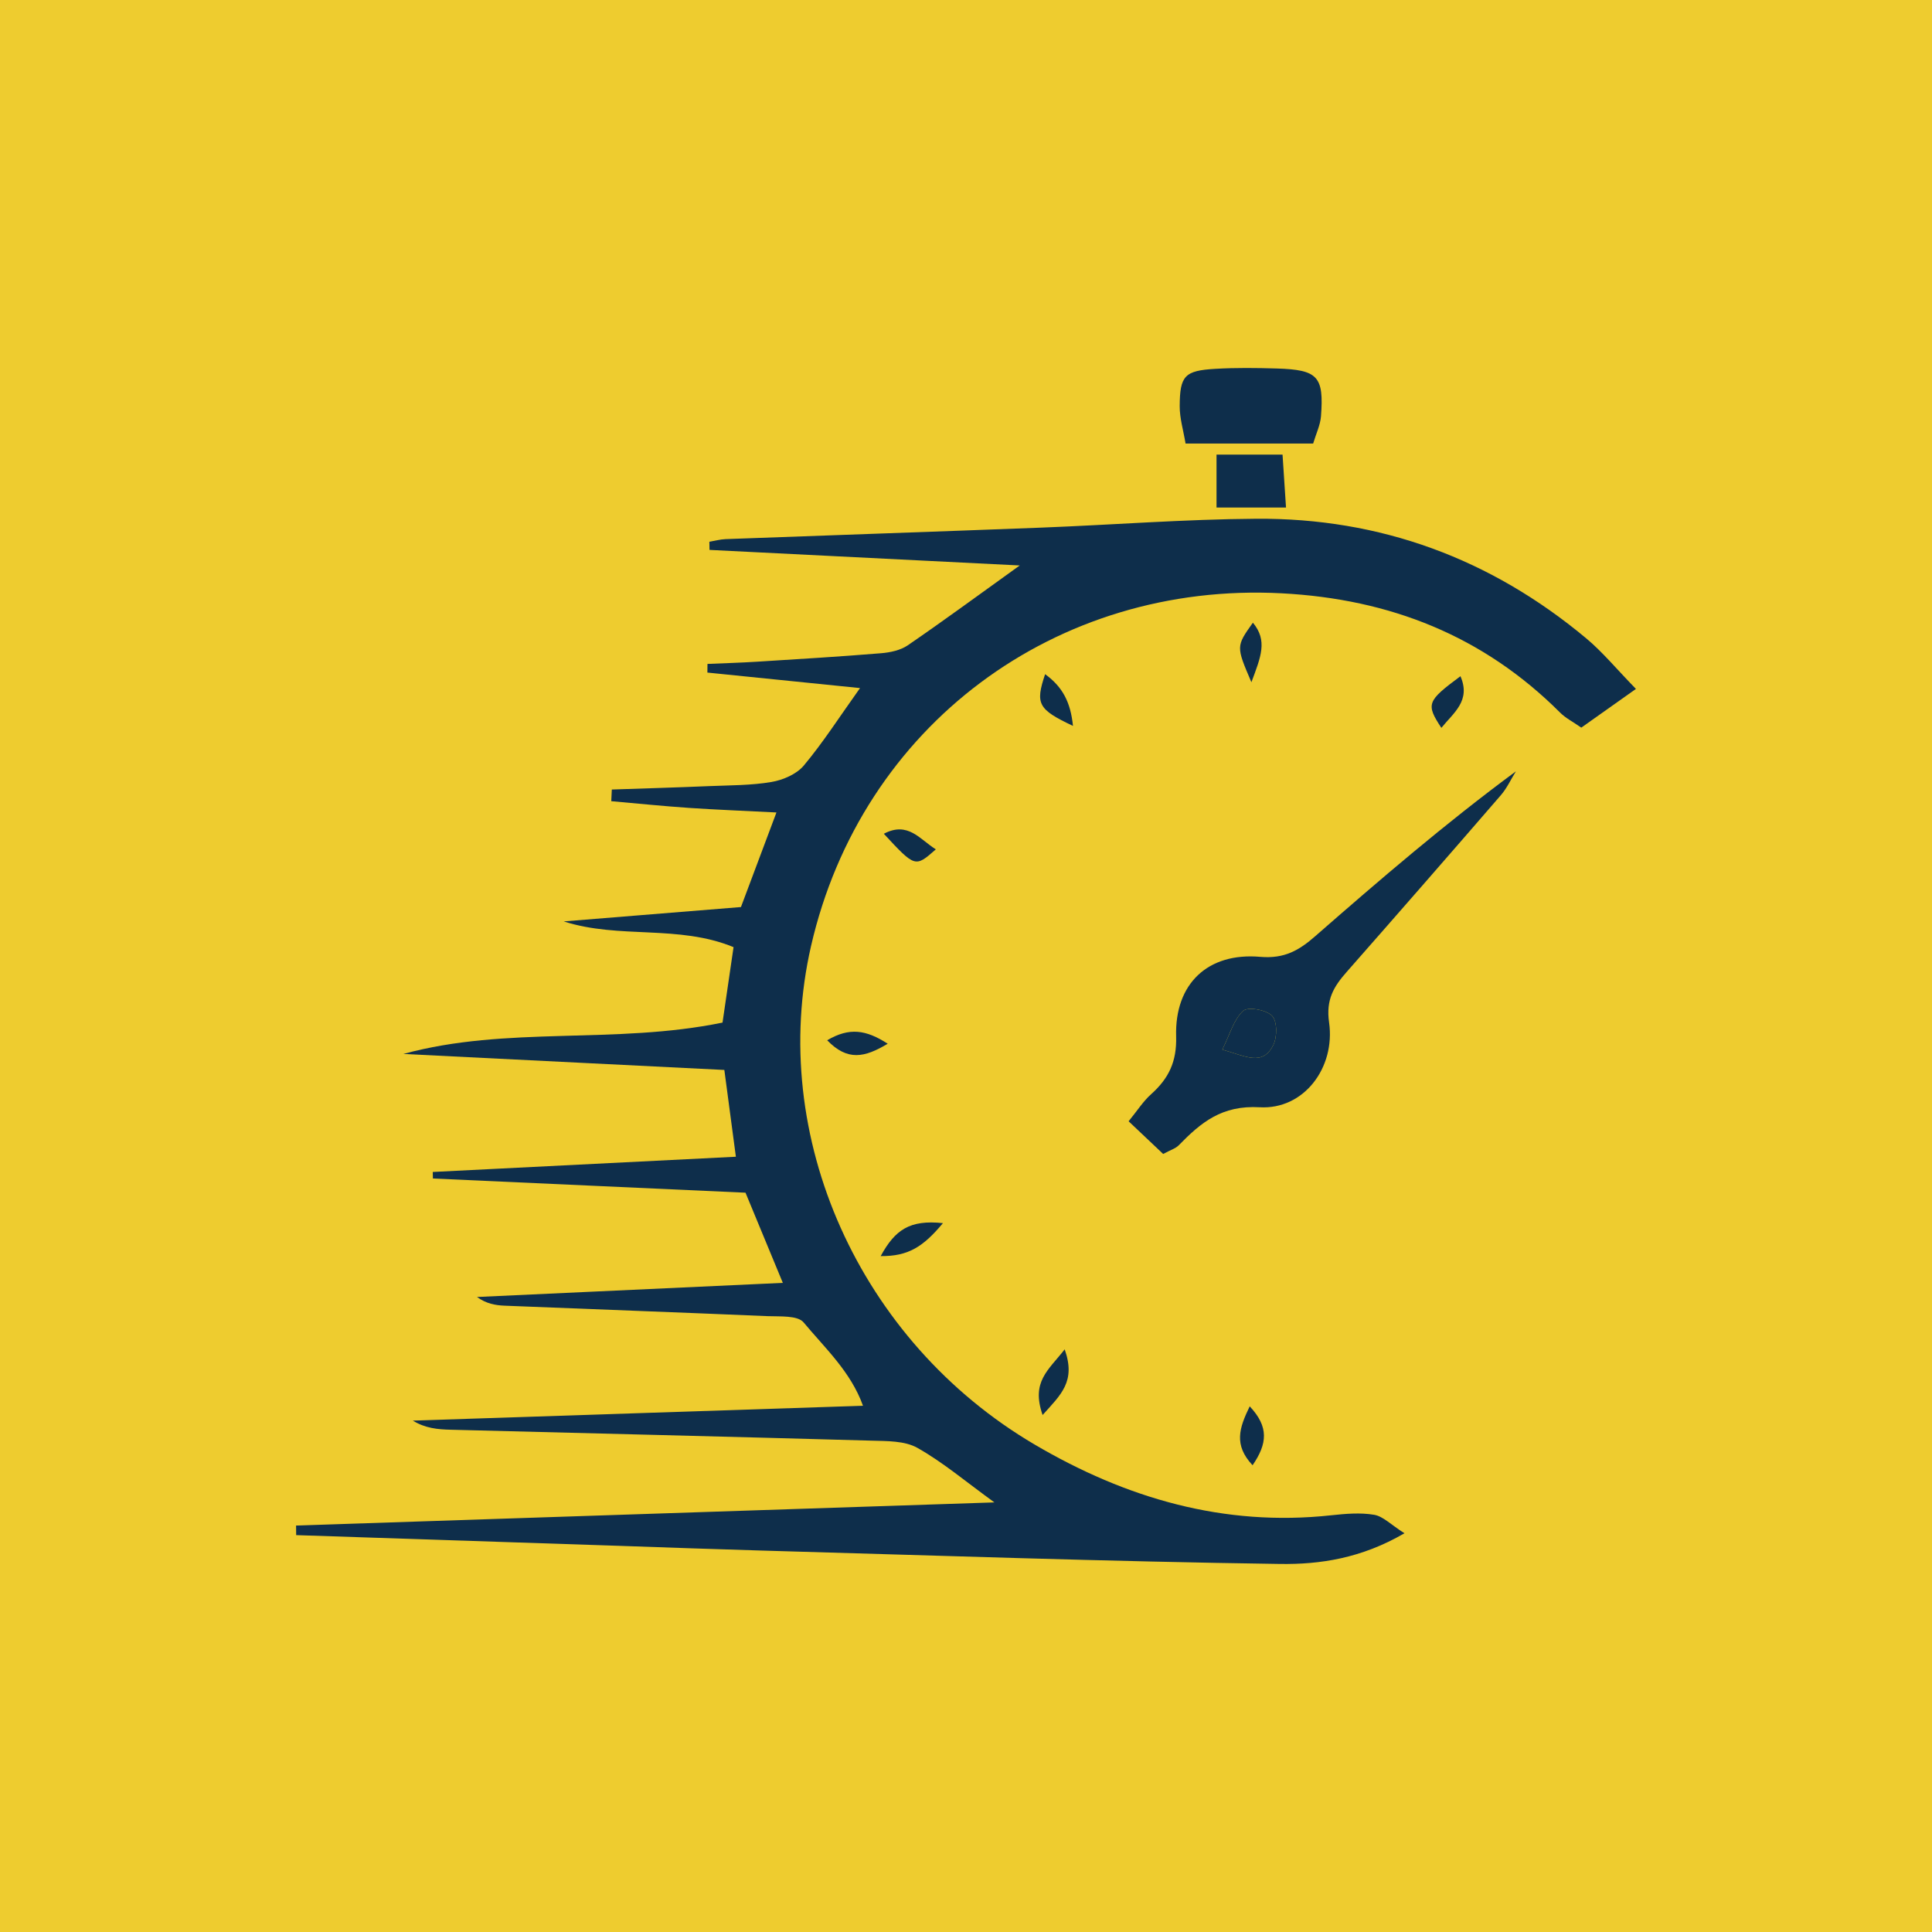
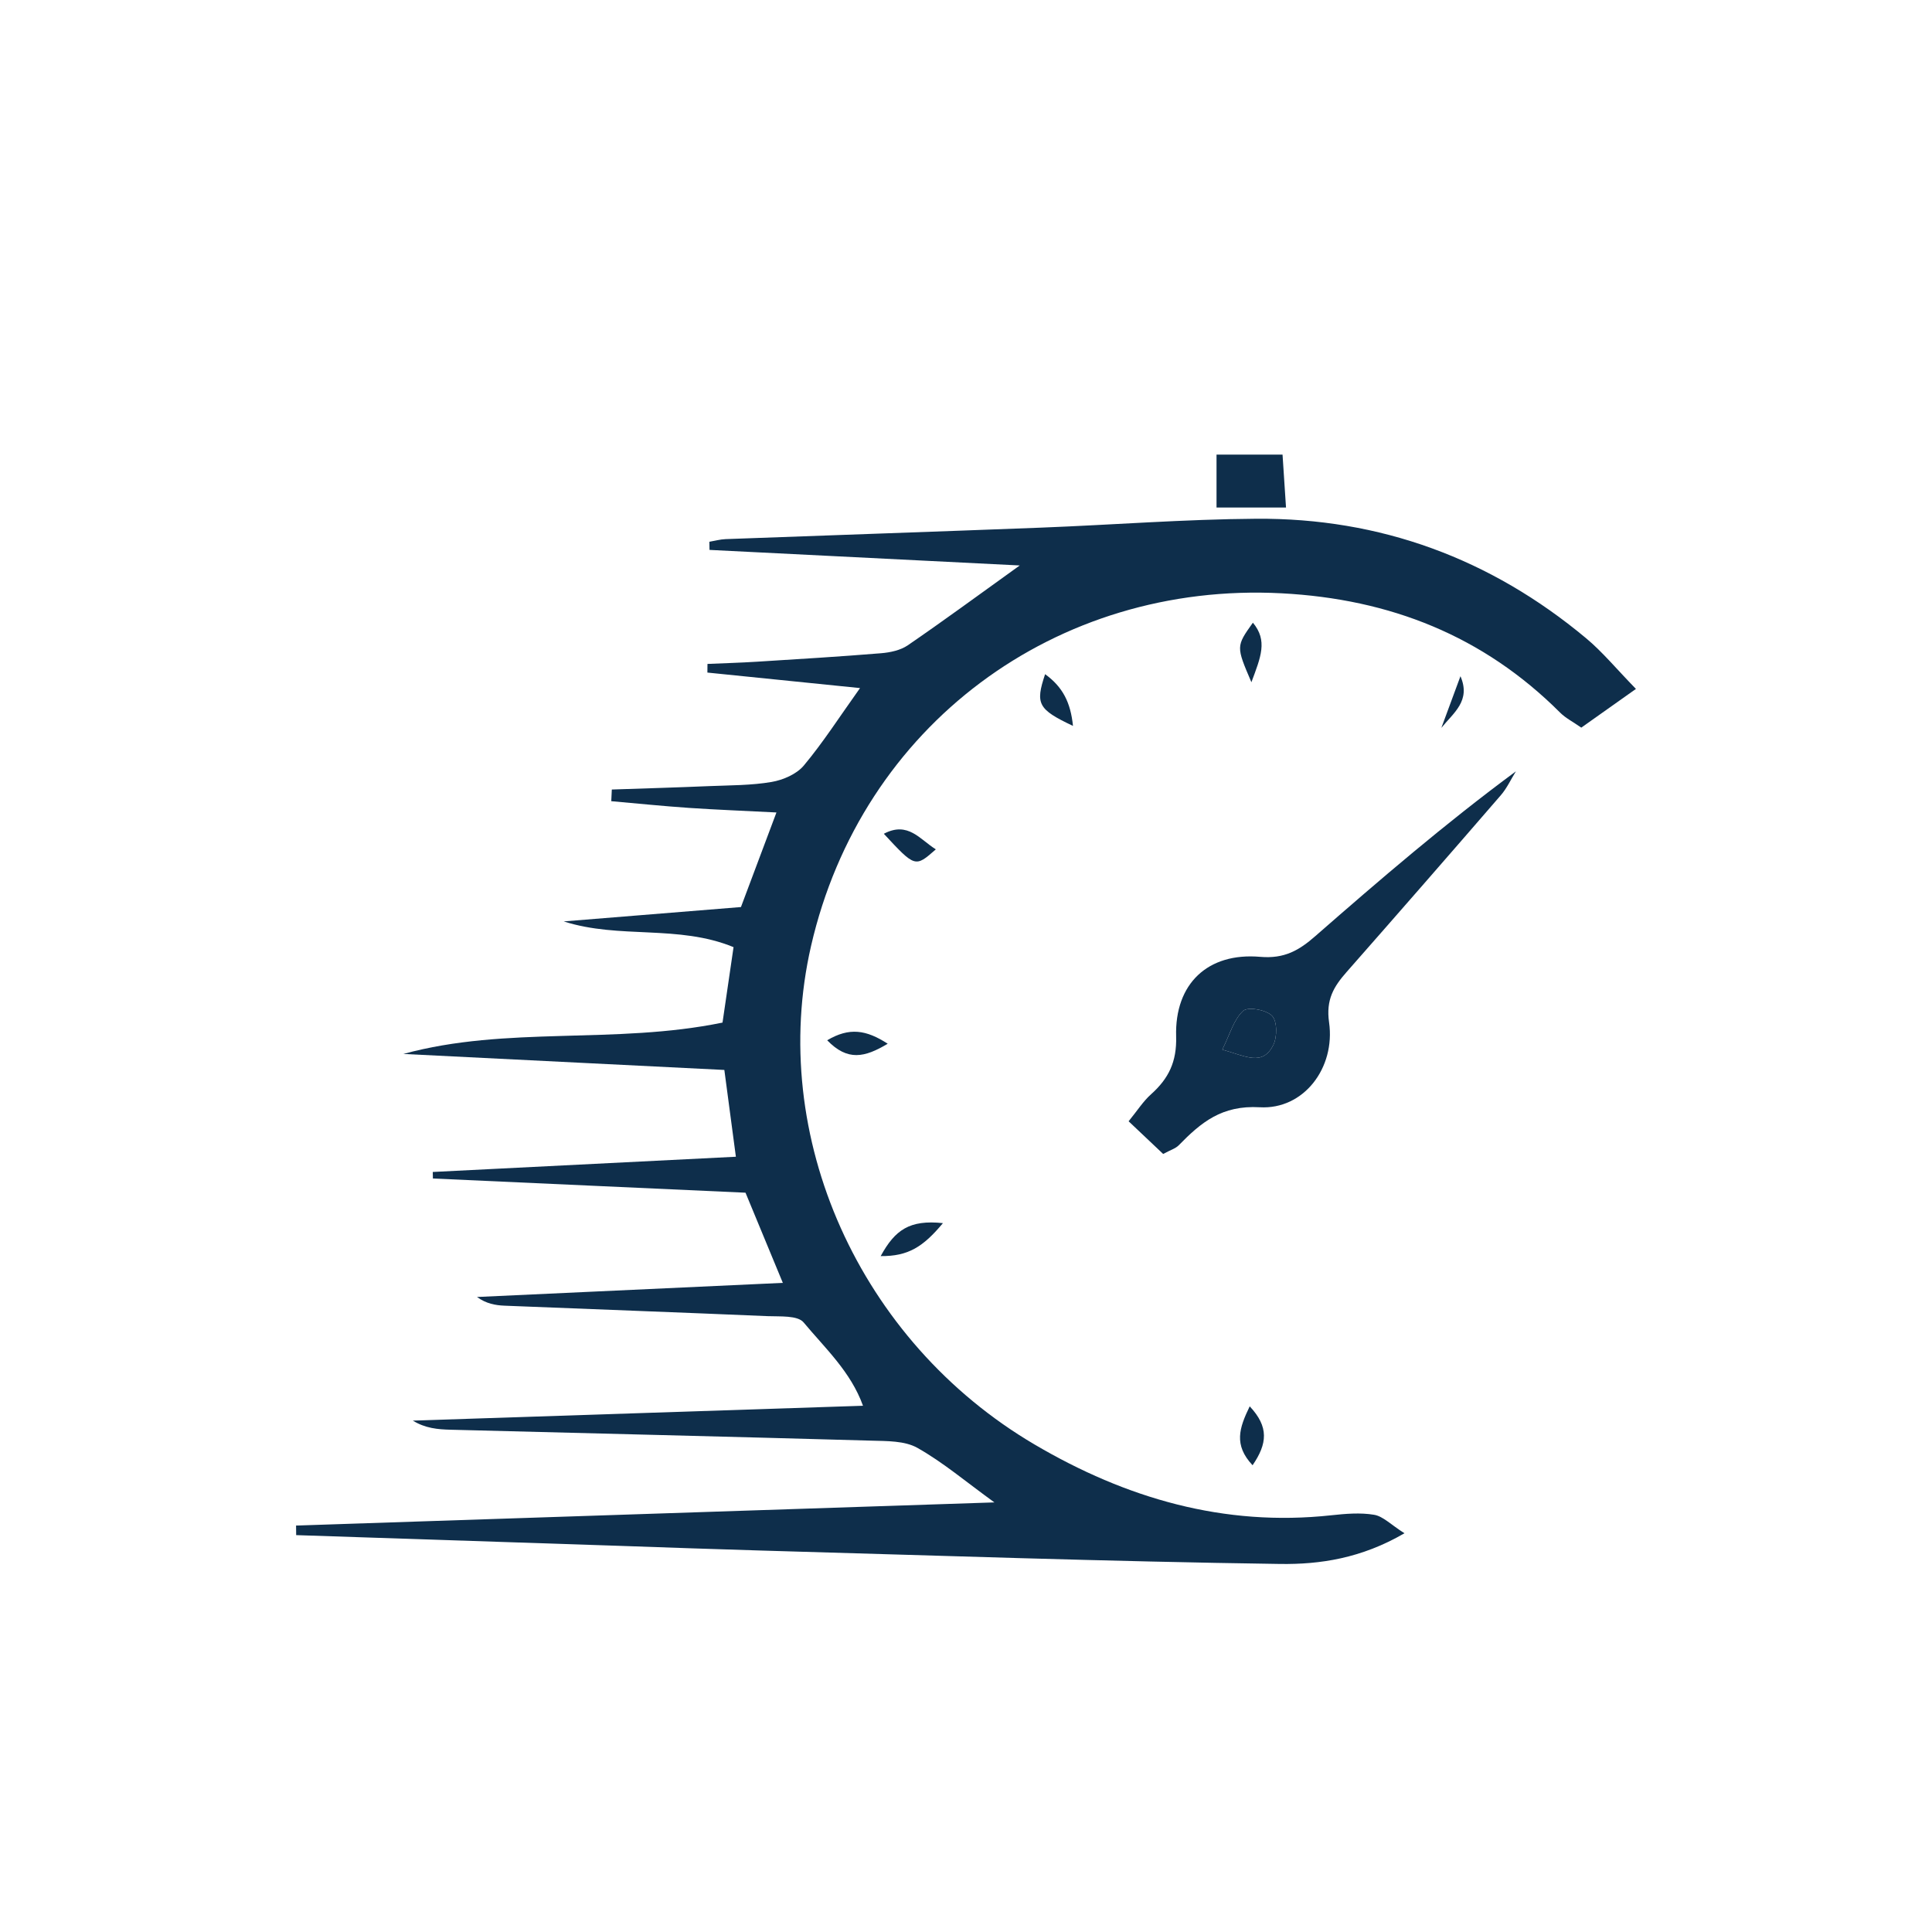
<svg xmlns="http://www.w3.org/2000/svg" version="1.1" id="Layer_1" x="0px" y="0px" width="200px" height="200px" viewBox="0 0 200 200" enable-background="new 0 0 200 200" xml:space="preserve">
-   <rect fill="#EECC2F" width="200" height="200" />
  <g>
    <path fill="#0E2E4B" d="M81.038,132.802c-1.48-3.579-2.664-6.437-3.863-9.334c-10.979-0.5-21.669-0.983-32.36-1.471   c-0.006-0.226-0.011-0.45-0.016-0.675c10.26-0.518,20.52-1.032,31.379-1.577c-0.4-3.022-0.779-5.853-1.194-8.984   c-11.229-0.561-22.229-1.108-33.228-1.657c10.72-2.931,21.872-0.953,33.039-3.246c0.354-2.414,0.726-4.957,1.142-7.81   c-5.727-2.357-11.809-0.812-17.582-2.664c6.012-0.487,12.02-0.972,18.348-1.487c1.102-2.938,2.239-5.969,3.674-9.791   c-3.321-0.172-6.183-0.278-9.04-0.472c-2.69-0.183-5.372-0.459-8.059-0.696c0.019-0.4,0.038-0.803,0.057-1.207   c3.375-0.115,6.75-0.212,10.123-0.355c2.143-0.088,4.312-0.068,6.414-0.428c1.193-0.204,2.595-0.809,3.341-1.703   c1.986-2.375,3.668-5.005,5.817-8.016c-5.572-0.569-10.687-1.086-15.801-1.605c0.002-0.301,0.005-0.597,0.008-0.895   c1.71-0.075,3.422-0.122,5.13-0.23c4.282-0.27,8.563-0.525,12.84-0.877c0.945-0.077,2.009-0.303,2.767-0.822   c3.641-2.492,7.196-5.11,11.59-8.264c-11.249-0.564-21.685-1.088-32.115-1.611c-0.004-0.281-0.009-0.562-0.015-0.843   c0.559-0.094,1.117-0.251,1.678-0.273c10.885-0.402,21.773-0.77,32.658-1.189c7.42-0.286,14.838-0.869,22.258-0.92   c12.854-0.092,24.273,4.123,34.15,12.359c1.715,1.426,3.155,3.189,5.174,5.257c-2.193,1.555-3.861,2.735-5.658,4.008   c-0.898-0.628-1.633-0.994-2.182-1.545c-7.968-7.966-17.617-11.769-28.832-12.361c-23.398-1.228-43.49,13.706-48.723,36.518   c-4.505,19.648,4.968,40.912,23.154,51.605c9.449,5.559,19.589,8.529,30.699,7.32c1.472-0.158,3.004-0.293,4.439-0.051   c0.924,0.154,1.729,1.018,3.139,1.912c-4.479,2.608-8.759,3.232-12.85,3.178c-17.99-0.256-35.974-0.887-53.959-1.395   c-4.782-0.137-9.567-0.314-14.352-0.477c-11.189-0.371-22.379-0.743-33.568-1.113c-0.002-0.332-0.007-0.665-0.011-0.992   c23.859-0.792,47.716-1.578,72.291-2.396c-2.975-2.154-5.326-4.156-7.972-5.646c-1.313-0.74-3.153-0.699-4.762-0.746   c-14.523-0.41-29.047-0.757-43.57-1.132c-1.3-0.033-2.599-0.14-3.9-0.942c15.413-0.51,30.826-1.017,46.601-1.539   c-1.259-3.515-3.93-5.963-6.146-8.625c-0.618-0.746-2.448-0.599-3.732-0.651c-9.071-0.388-18.145-0.718-27.216-1.083   c-0.96-0.037-1.916-0.209-2.864-0.9C59.718,133.783,70.059,133.309,81.038,132.802z" />
    <path fill="#0E2E4B" d="M120.411,119.458c-1.111-1.049-2.257-2.134-3.577-3.383c0.9-1.104,1.508-2.069,2.326-2.8   c1.809-1.619,2.669-3.351,2.593-5.983c-0.16-5.449,3.271-8.715,8.71-8.24c2.503,0.216,4.021-0.679,5.682-2.131   c6.694-5.852,13.438-11.65,20.781-17.072c-0.516,0.825-0.929,1.742-1.559,2.47c-5.292,6.12-10.613,12.218-15.956,18.291   c-1.339,1.521-2.164,2.861-1.825,5.229c0.668,4.699-2.619,9.045-7.171,8.784c-3.946-0.229-6.09,1.583-8.396,3.939   C121.693,118.895,121.184,119.038,120.411,119.458z M126.533,108.656c2.406,0.671,4.177,1.757,5.283-0.488   c0.408-0.836,0.404-2.453-0.137-3.014c-0.598-0.622-2.504-0.961-2.992-0.506C127.713,105.546,127.32,107.076,126.533,108.656z" />
-     <path fill="#0E2E4B" d="M135.936,45.916c-4.715,0-8.775,0-13.207,0c-0.23-1.377-0.609-2.618-0.607-3.854   c0.012-3.174,0.513-3.695,3.676-3.88c2.121-0.125,4.253-0.098,6.378-0.035c4.247,0.13,4.886,0.816,4.572,4.943   C136.677,44.008,136.24,44.898,135.936,45.916z" />
    <path fill="#0E2E4B" d="M125.934,52.538c0-1.942,0-3.519,0-5.478c2.219,0,4.236,0,6.834,0c0.108,1.623,0.221,3.314,0.359,5.478   C130.701,52.538,128.563,52.538,125.934,52.538z" />
    <path fill="#0E2E4B" d="M129.545,70.624c-1.59-3.713-1.59-3.713,0.154-6.164C131.246,66.317,130.525,67.995,129.545,70.624z" />
    <path fill="#0E2E4B" d="M108.189,69.791c1.828,1.326,2.637,2.921,2.886,5.354C107.443,73.429,107.163,72.865,108.189,69.791z" />
    <path fill="#0E2E4B" d="M91.494,86.312c2.508-1.331,3.743,0.603,5.383,1.612C94.739,89.809,94.739,89.809,91.494,86.312z" />
-     <path fill="#0E2E4B" d="M107.93,146.482c-1.201-3.457,0.584-4.619,2.287-6.797C111.386,143.007,109.854,144.34,107.93,146.482z" />
    <path fill="#0E2E4B" d="M97.613,126.618c-2.052,2.457-3.588,3.438-6.445,3.413C92.655,127.311,94.16,126.254,97.613,126.618z" />
-     <path fill="#0E2E4B" d="M151.186,70.001c1.101,2.548-0.713,3.777-1.977,5.348C147.595,72.88,147.71,72.58,151.186,70.001z" />
+     <path fill="#0E2E4B" d="M151.186,70.001c1.101,2.548-0.713,3.777-1.977,5.348z" />
    <path fill="#0E2E4B" d="M85.63,107.688c2.296-1.354,4.024-1.09,6.266,0.358C89.505,109.48,87.741,109.868,85.63,107.688z" />
    <path fill="#0E2E4B" d="M129.369,145.584c2.006,2.132,1.826,3.865,0.297,6.098C127.688,149.573,128.287,147.823,129.369,145.584z" />
    <path fill="#0E2E4B" d="M126.533,108.656c0.787-1.58,1.18-3.11,2.154-4.008c0.489-0.455,2.396-0.116,2.992,0.506   c0.543,0.561,0.545,2.178,0.139,3.014C130.71,110.413,128.938,109.327,126.533,108.656z" />
  </g>
</svg>